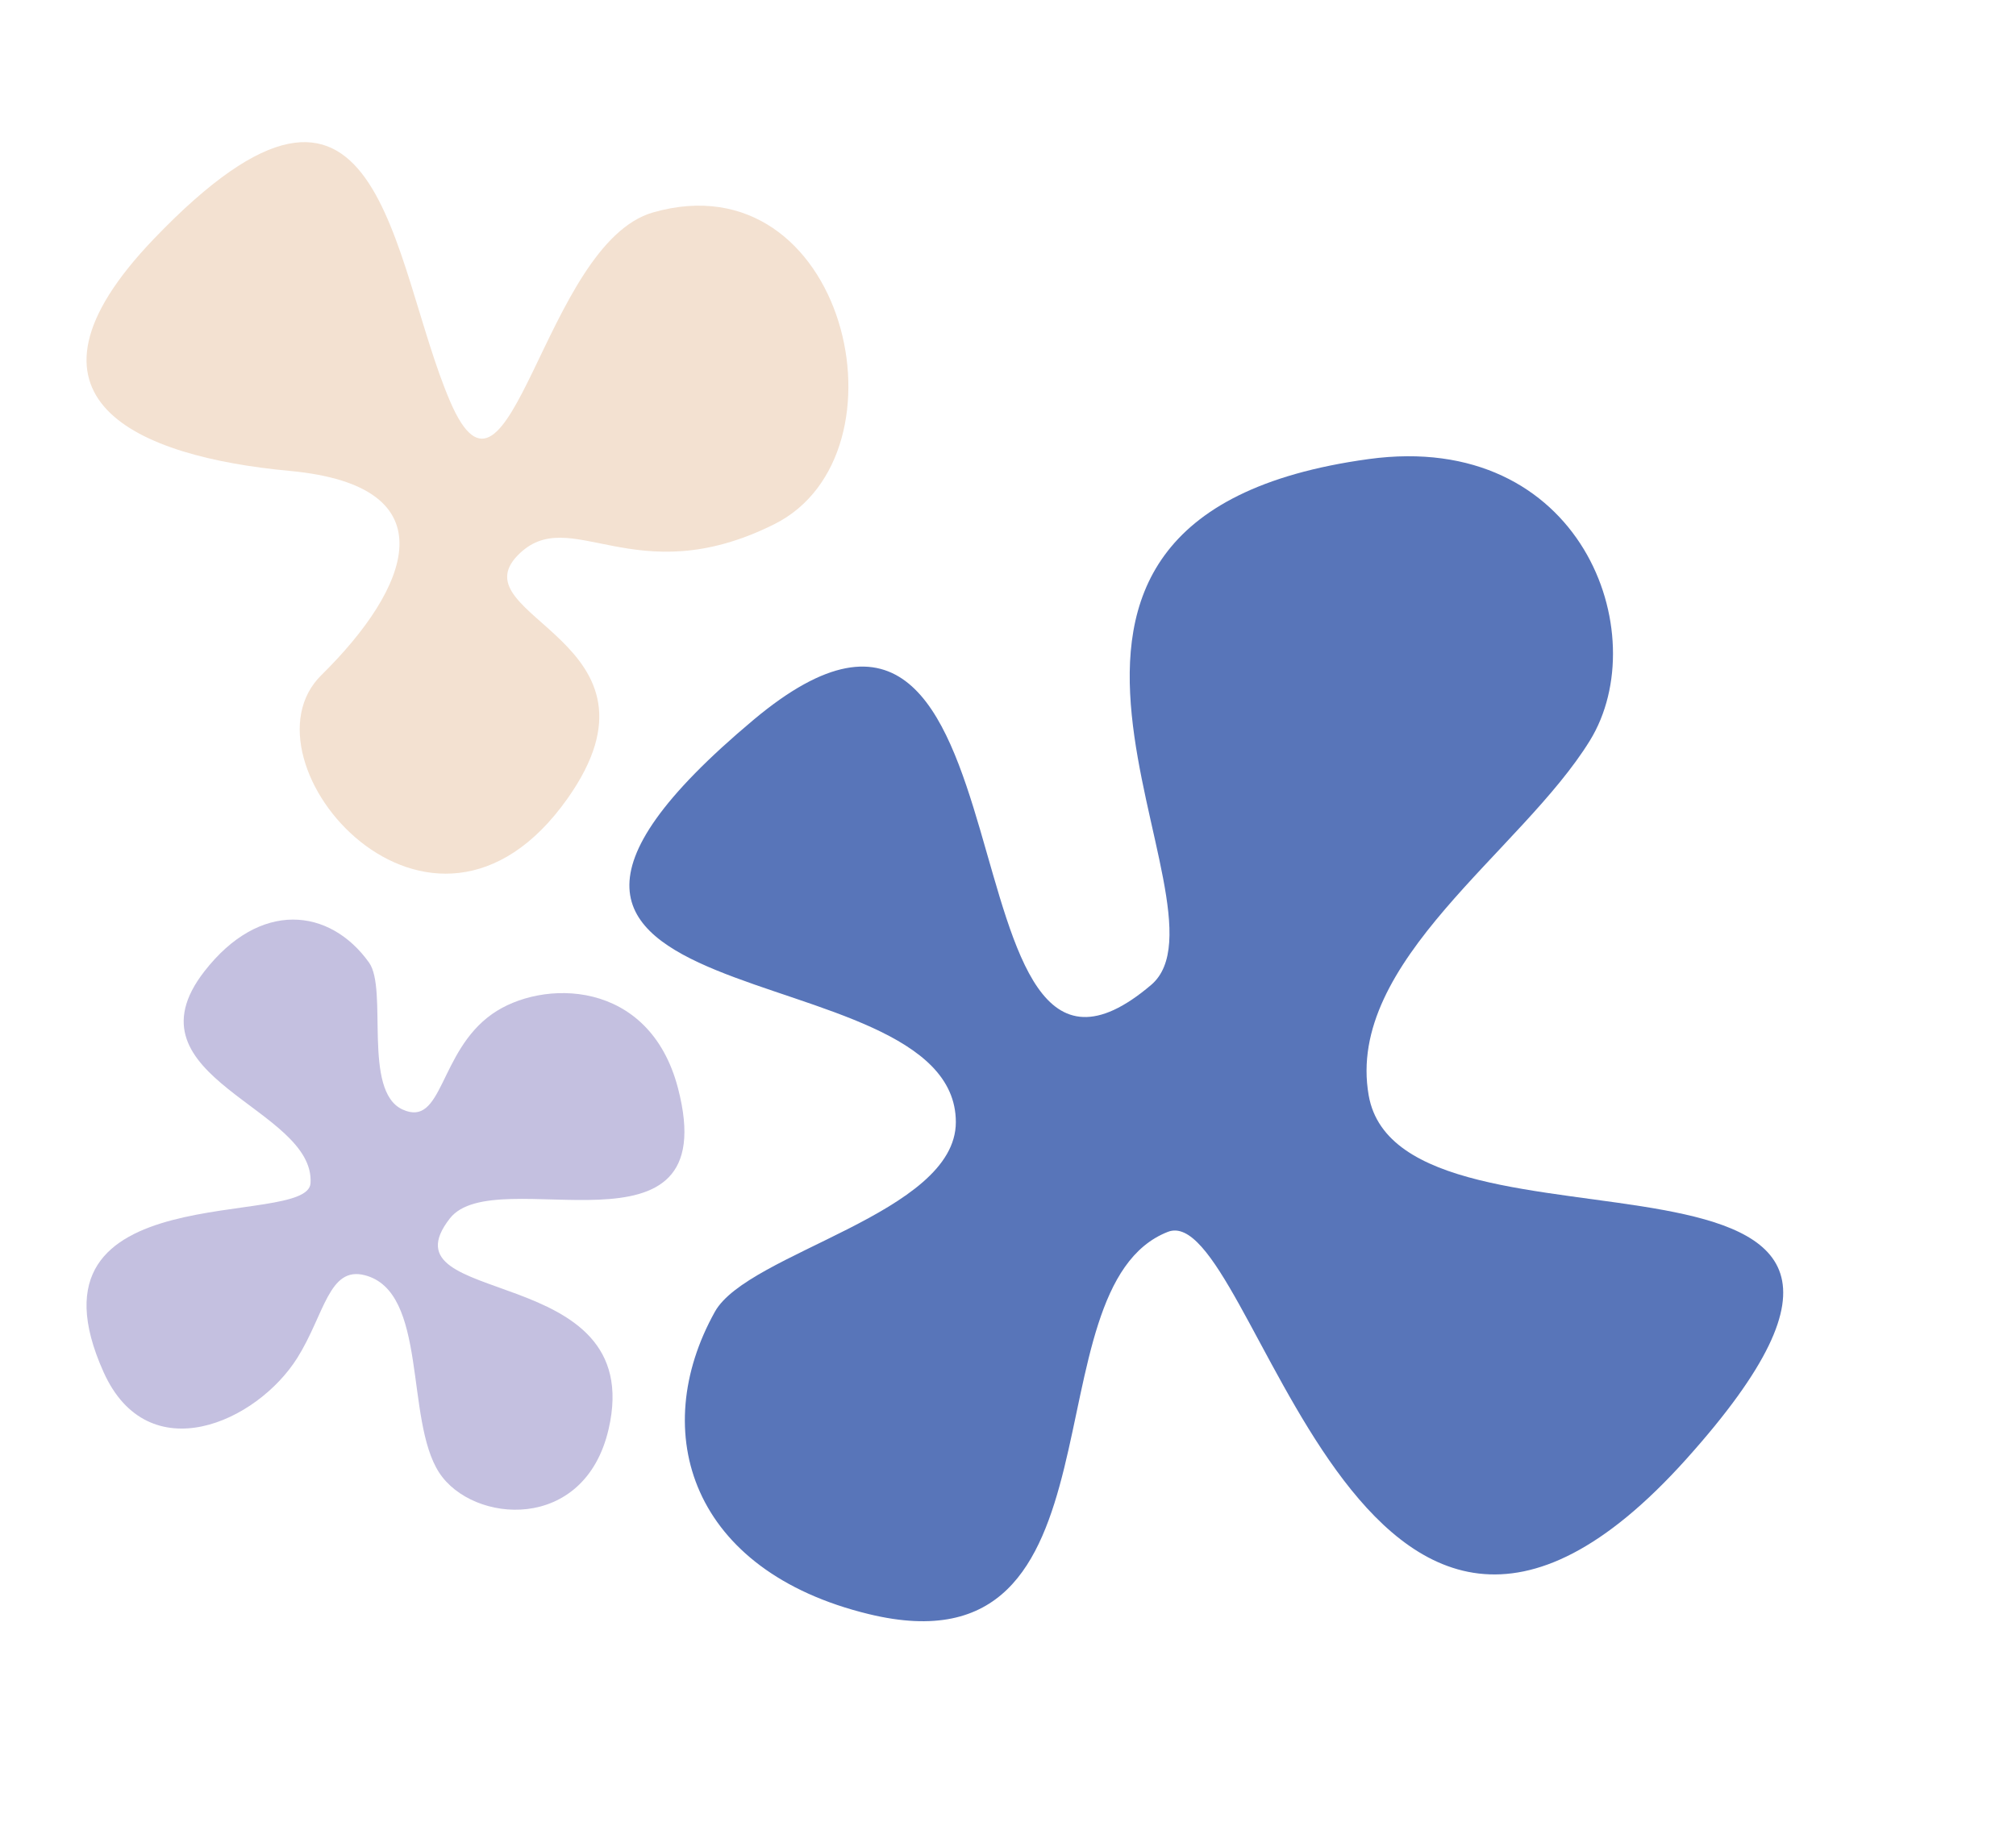
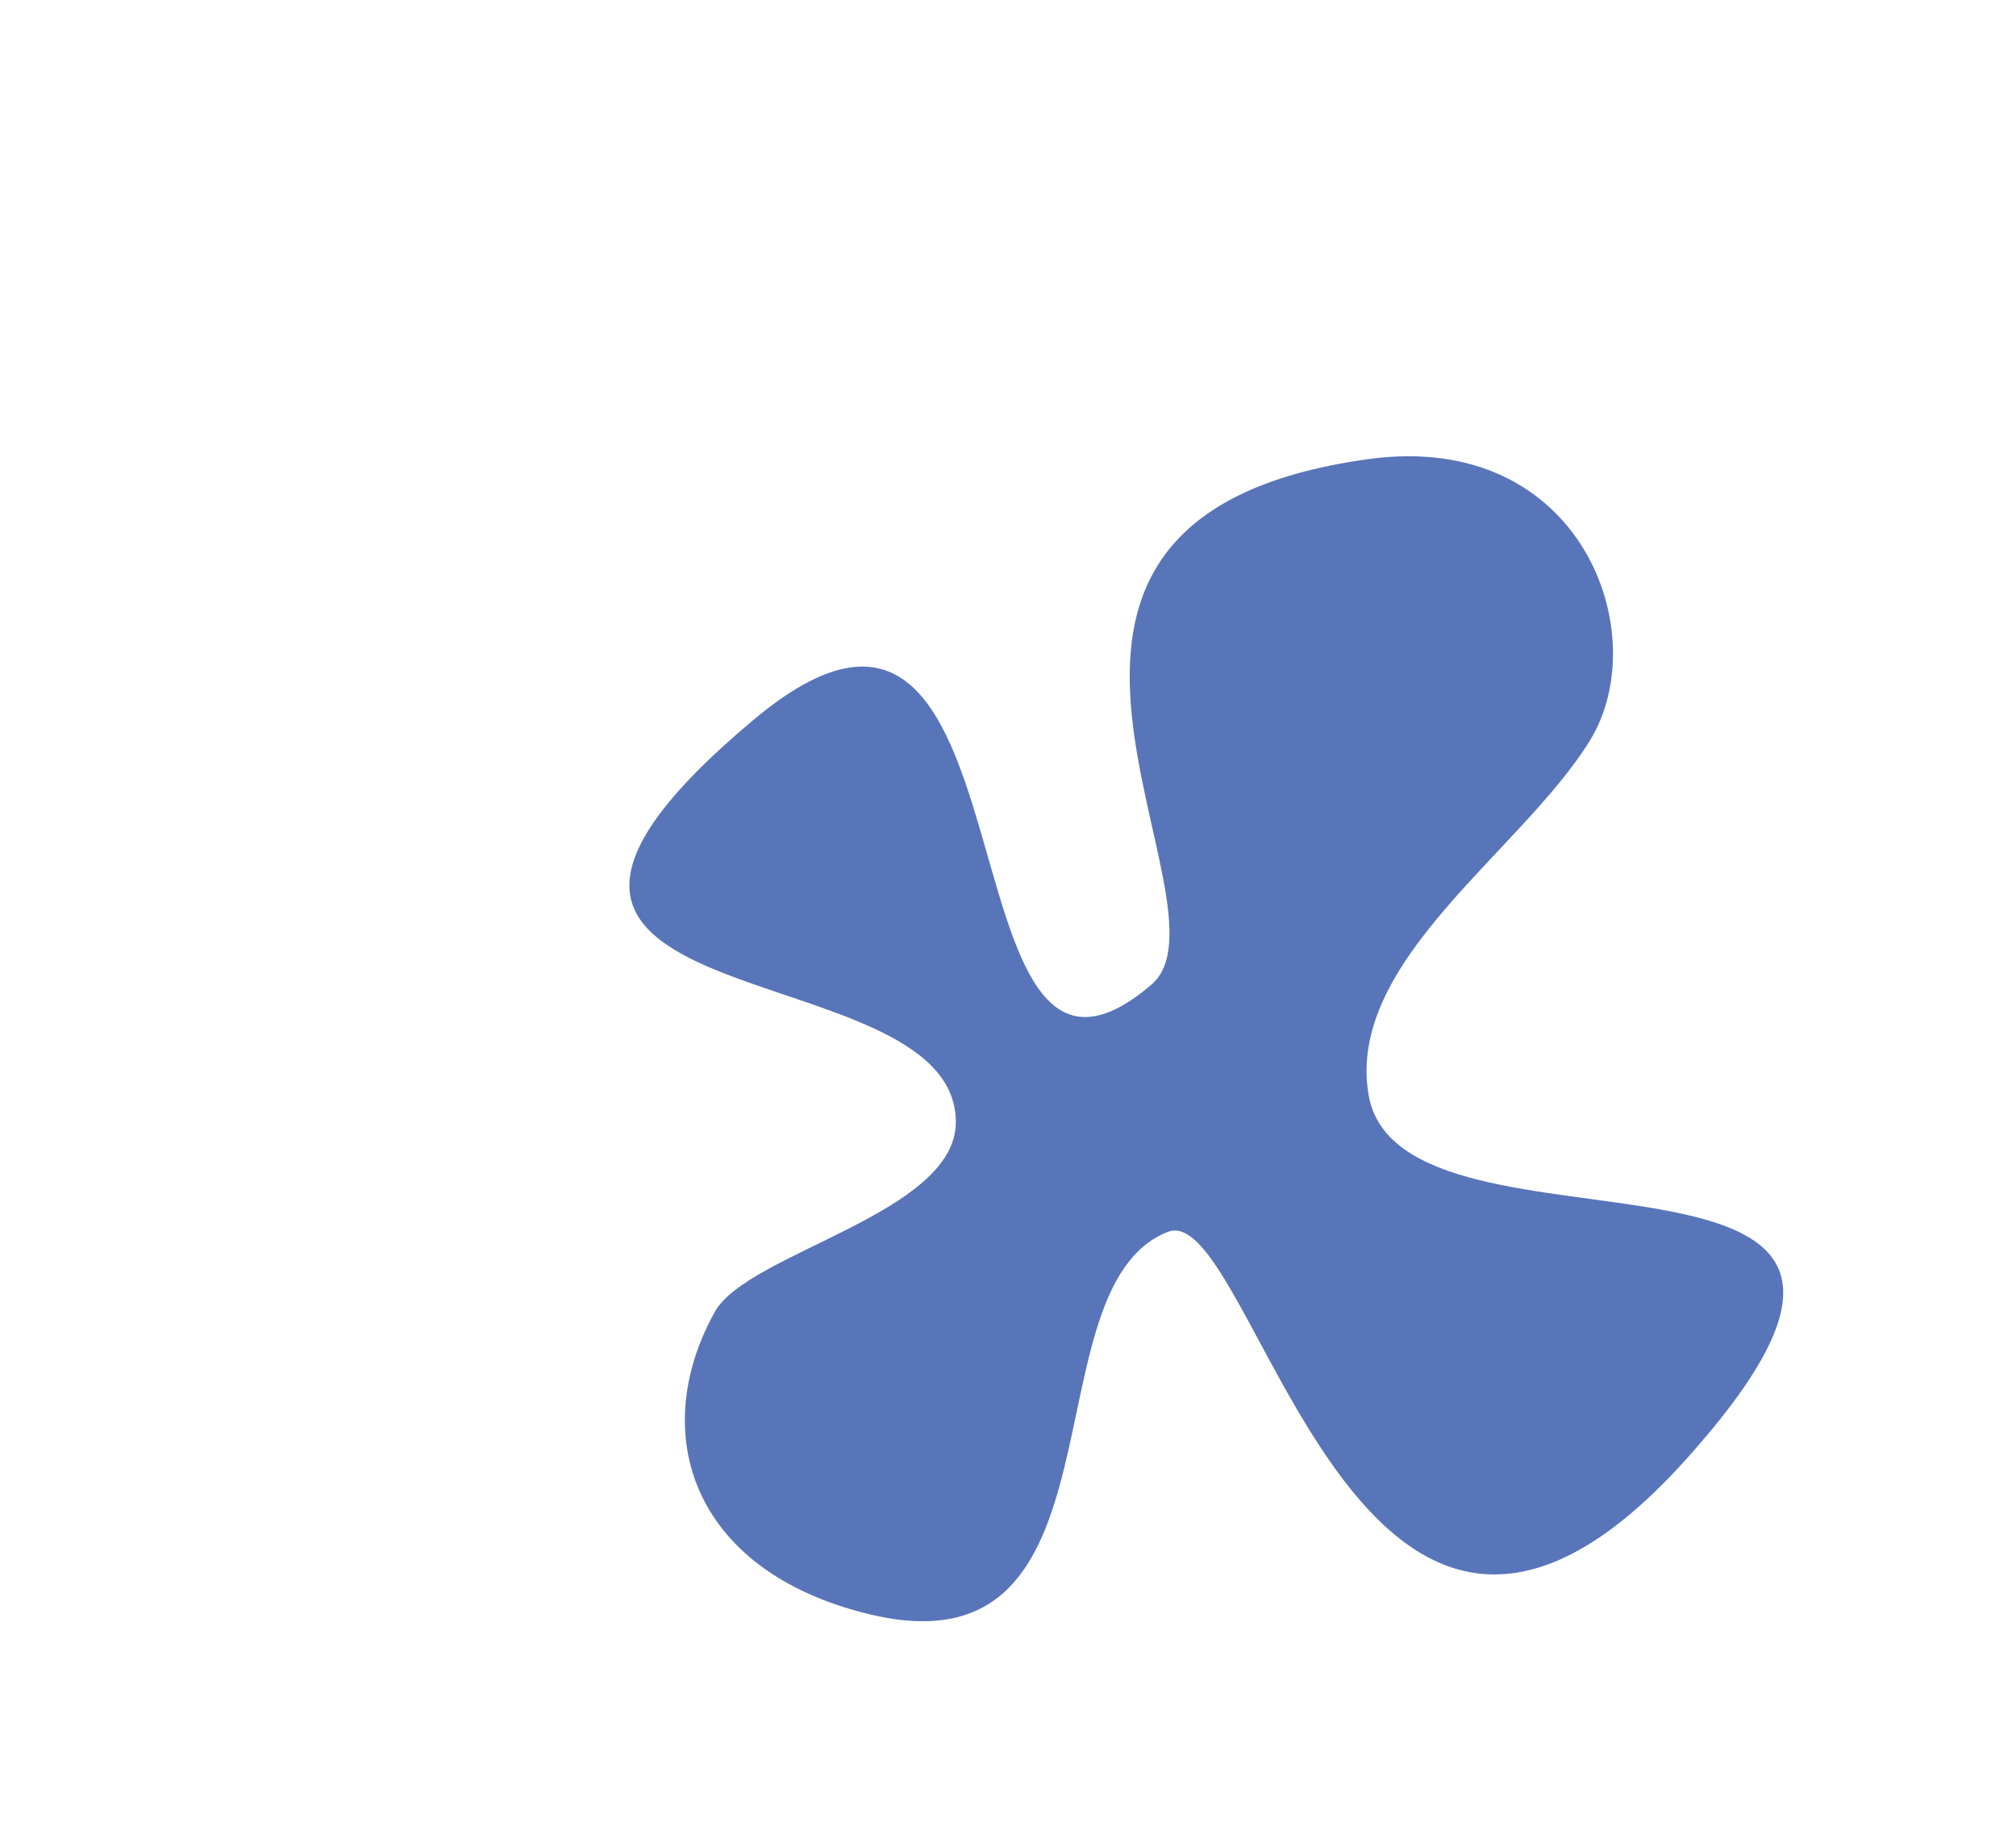
<svg xmlns="http://www.w3.org/2000/svg" height="538.2" preserveAspectRatio="xMidYMid meet" version="1.0" viewBox="-25.5 -41.9 594.1 538.2" width="594.1" zoomAndPan="magnify">
  <g id="change1_1">
    <path d="M196.54,170.3c86.59-72.6,52.52,133.11,117.19,78.13c27.23-23.15-63.84-137.49,64.11-155.01 c62.71-8.59,84.5,51.6,65.19,82.98c-20.09,32.65-72.1,65.12-65.19,104.58c9.71,55.45,190.69-1.04,93.64,107.17 s-127.17-76.97-152.83-66.93c-42.03,16.45-10.04,131.64-88.13,112.67c-52.36-12.72-65.18-53.52-45.35-89.12 c9.74-17.49,71.01-28.87,71.01-55.9C256.18,236.42,87.82,261.46,196.54,170.3z" fill="#5875b9" />
  </g>
  <g id="change2_1">
-     <path d="M174.3,278.87c14.01,53.72-53.78,21.11-67.25,38.41c-20.84,26.78,58.39,12.03,46.8,62.1 c-7.09,30.64-40.12,27.85-49.92,12.82c-10.19-15.64-3.2-53.41-21.96-58.21c-10.57-2.7-11.84,11.58-19.83,24.34 c-11.93,19.04-43.97,33.48-57.11,4.24c-26.47-58.9,60.09-42.05,60.98-55.67c1.46-22.31-55.75-30.96-31.29-62.46 c16.4-21.12,36.98-18.73,48.52-2.62c5.67,7.91-1.99,37.9,9.89,43.33c11.95,5.46,10.62-16.97,26.35-28.11 C134.06,246.7,165.84,246.41,174.3,278.87z" fill="#c4c0e0" />
-   </g>
+     </g>
  <g id="change3_1">
-     <path d="M19.84,28.52c-45.39,47.37-4.71,64.23,40.03,68.39c47.97,4.45,35.15,34.79,9.34,60.19s32.27,93.38,72.55,36.36 c32.74-46.35-32.46-53.47-14.67-71.68c15.37-15.74,34.3,11.48,75.59-9.16S223.71,4.56,167,20.7c-32.36,9.21-42.12,97.02-59.85,55.73 S87.31-41.88,19.84,28.52z" fill="#f3e1d1" />
-   </g>
+     </g>
</svg>